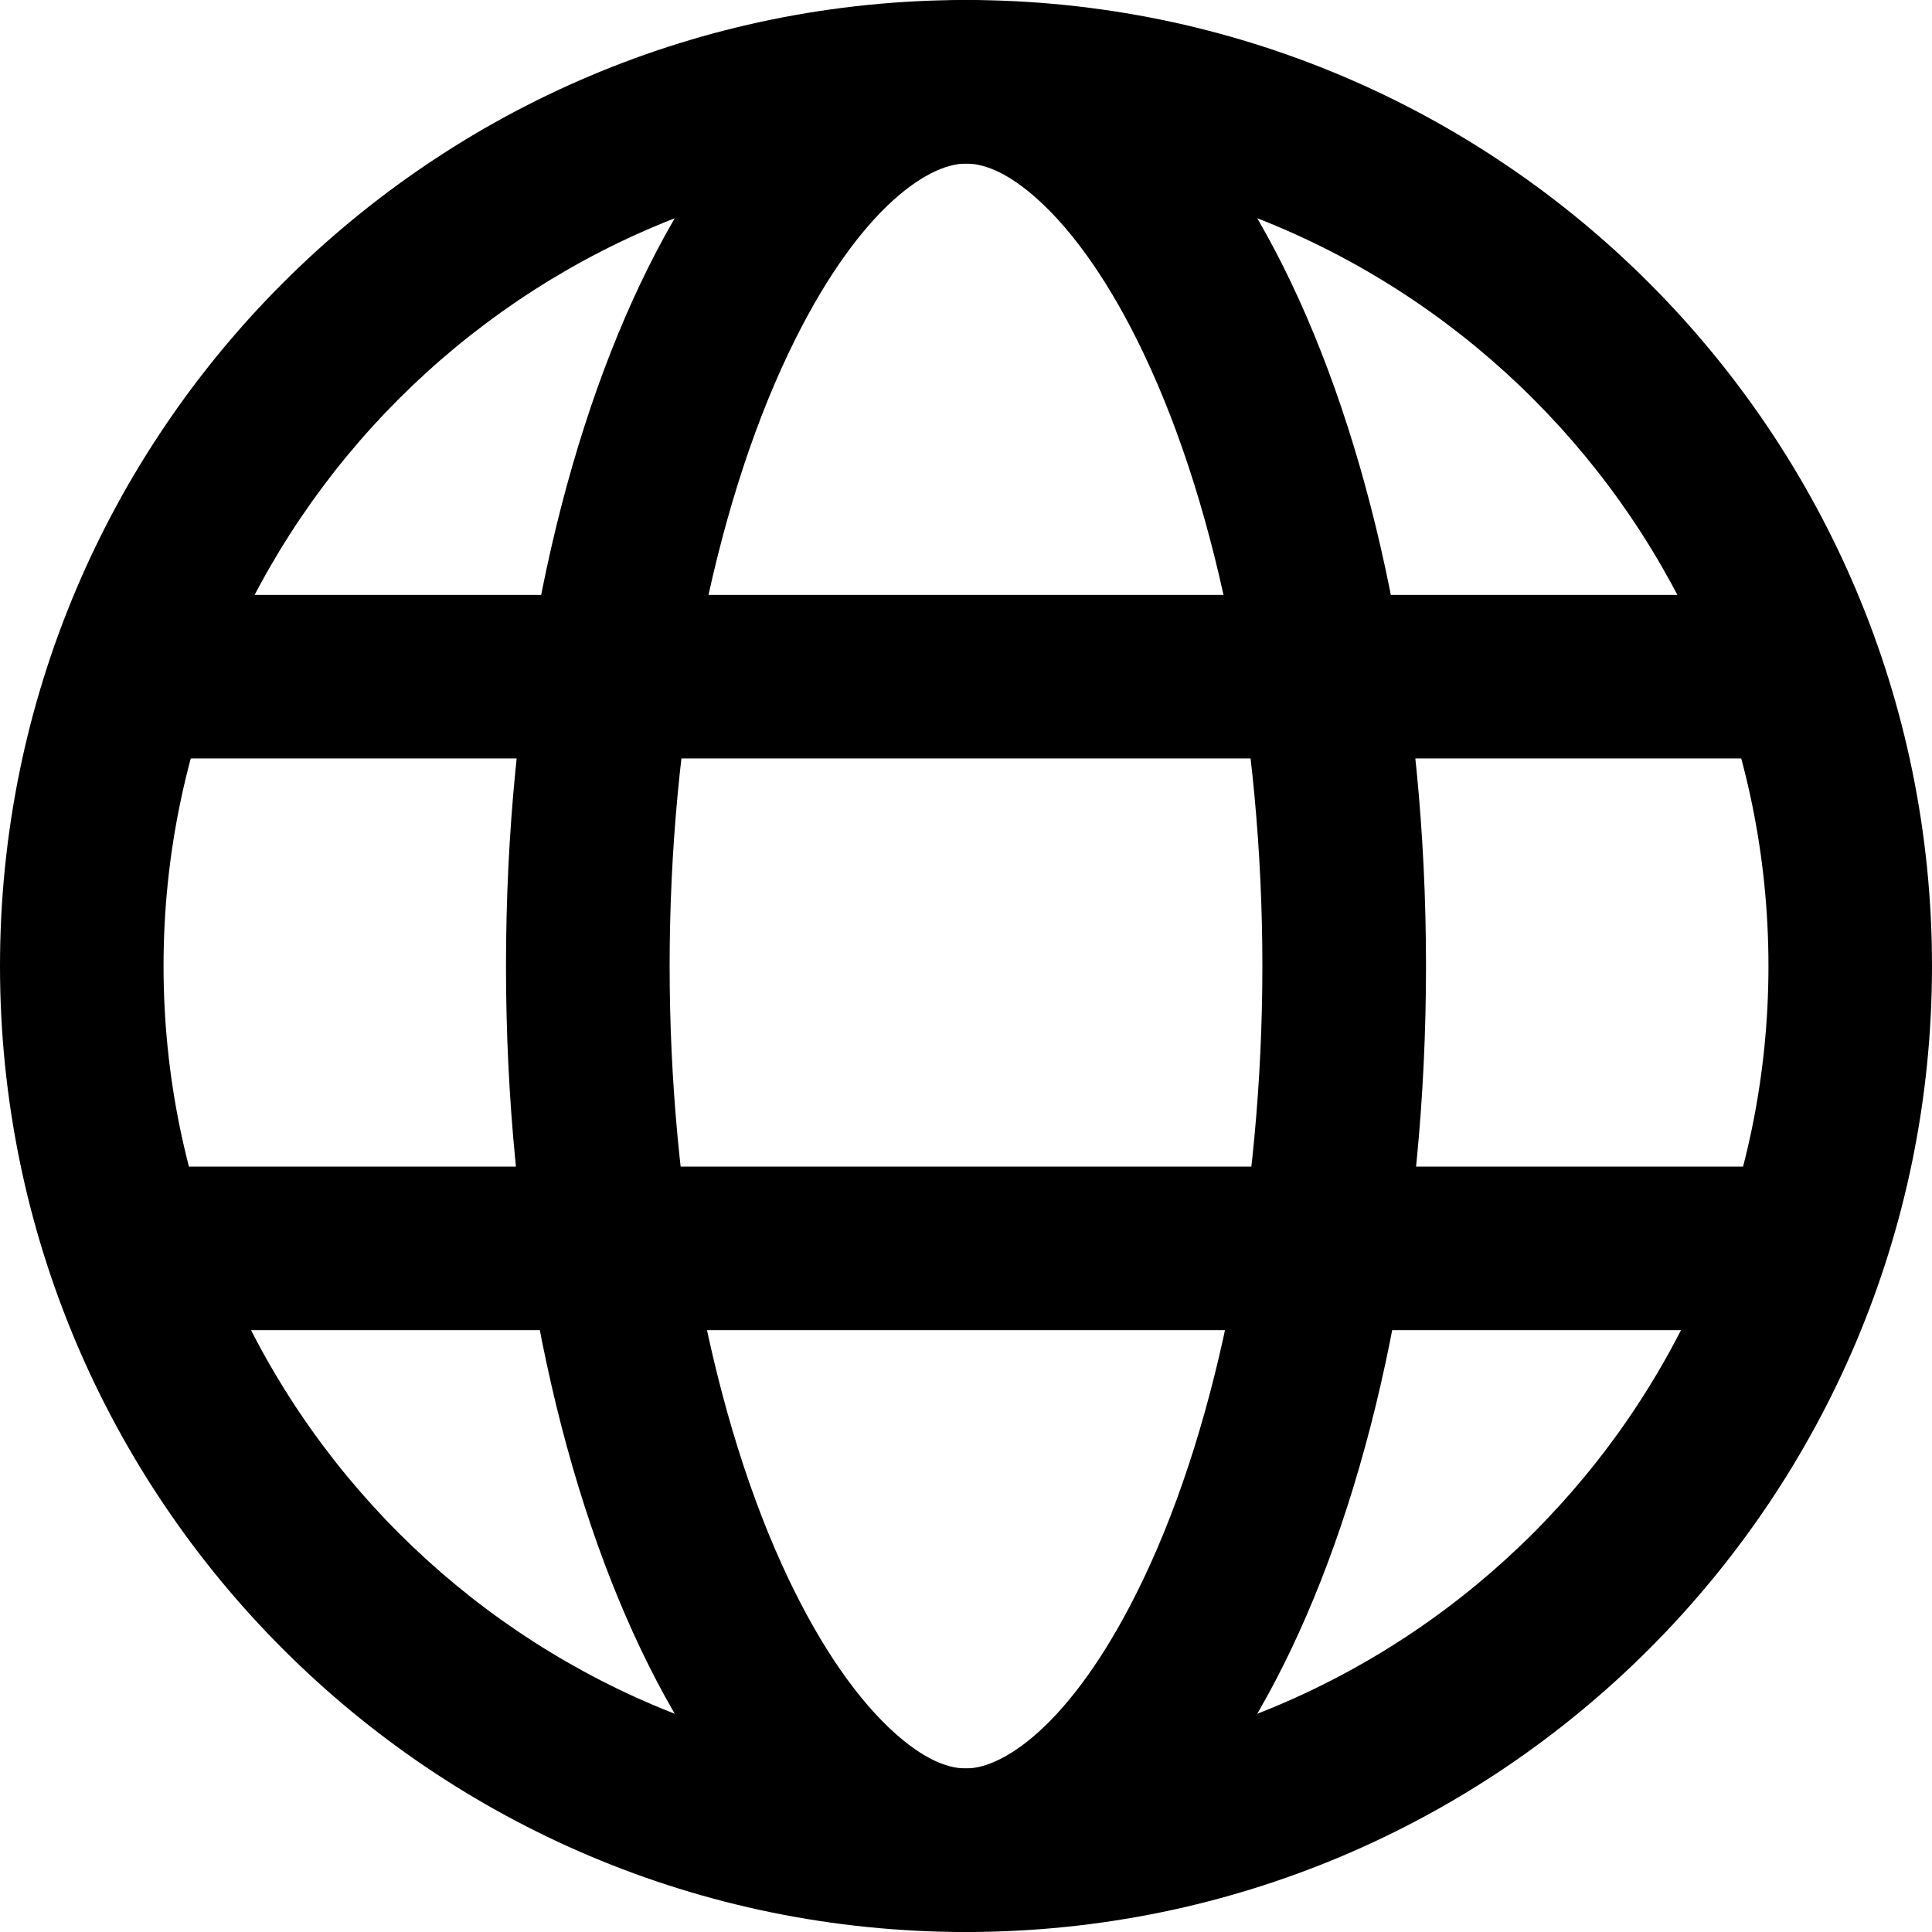
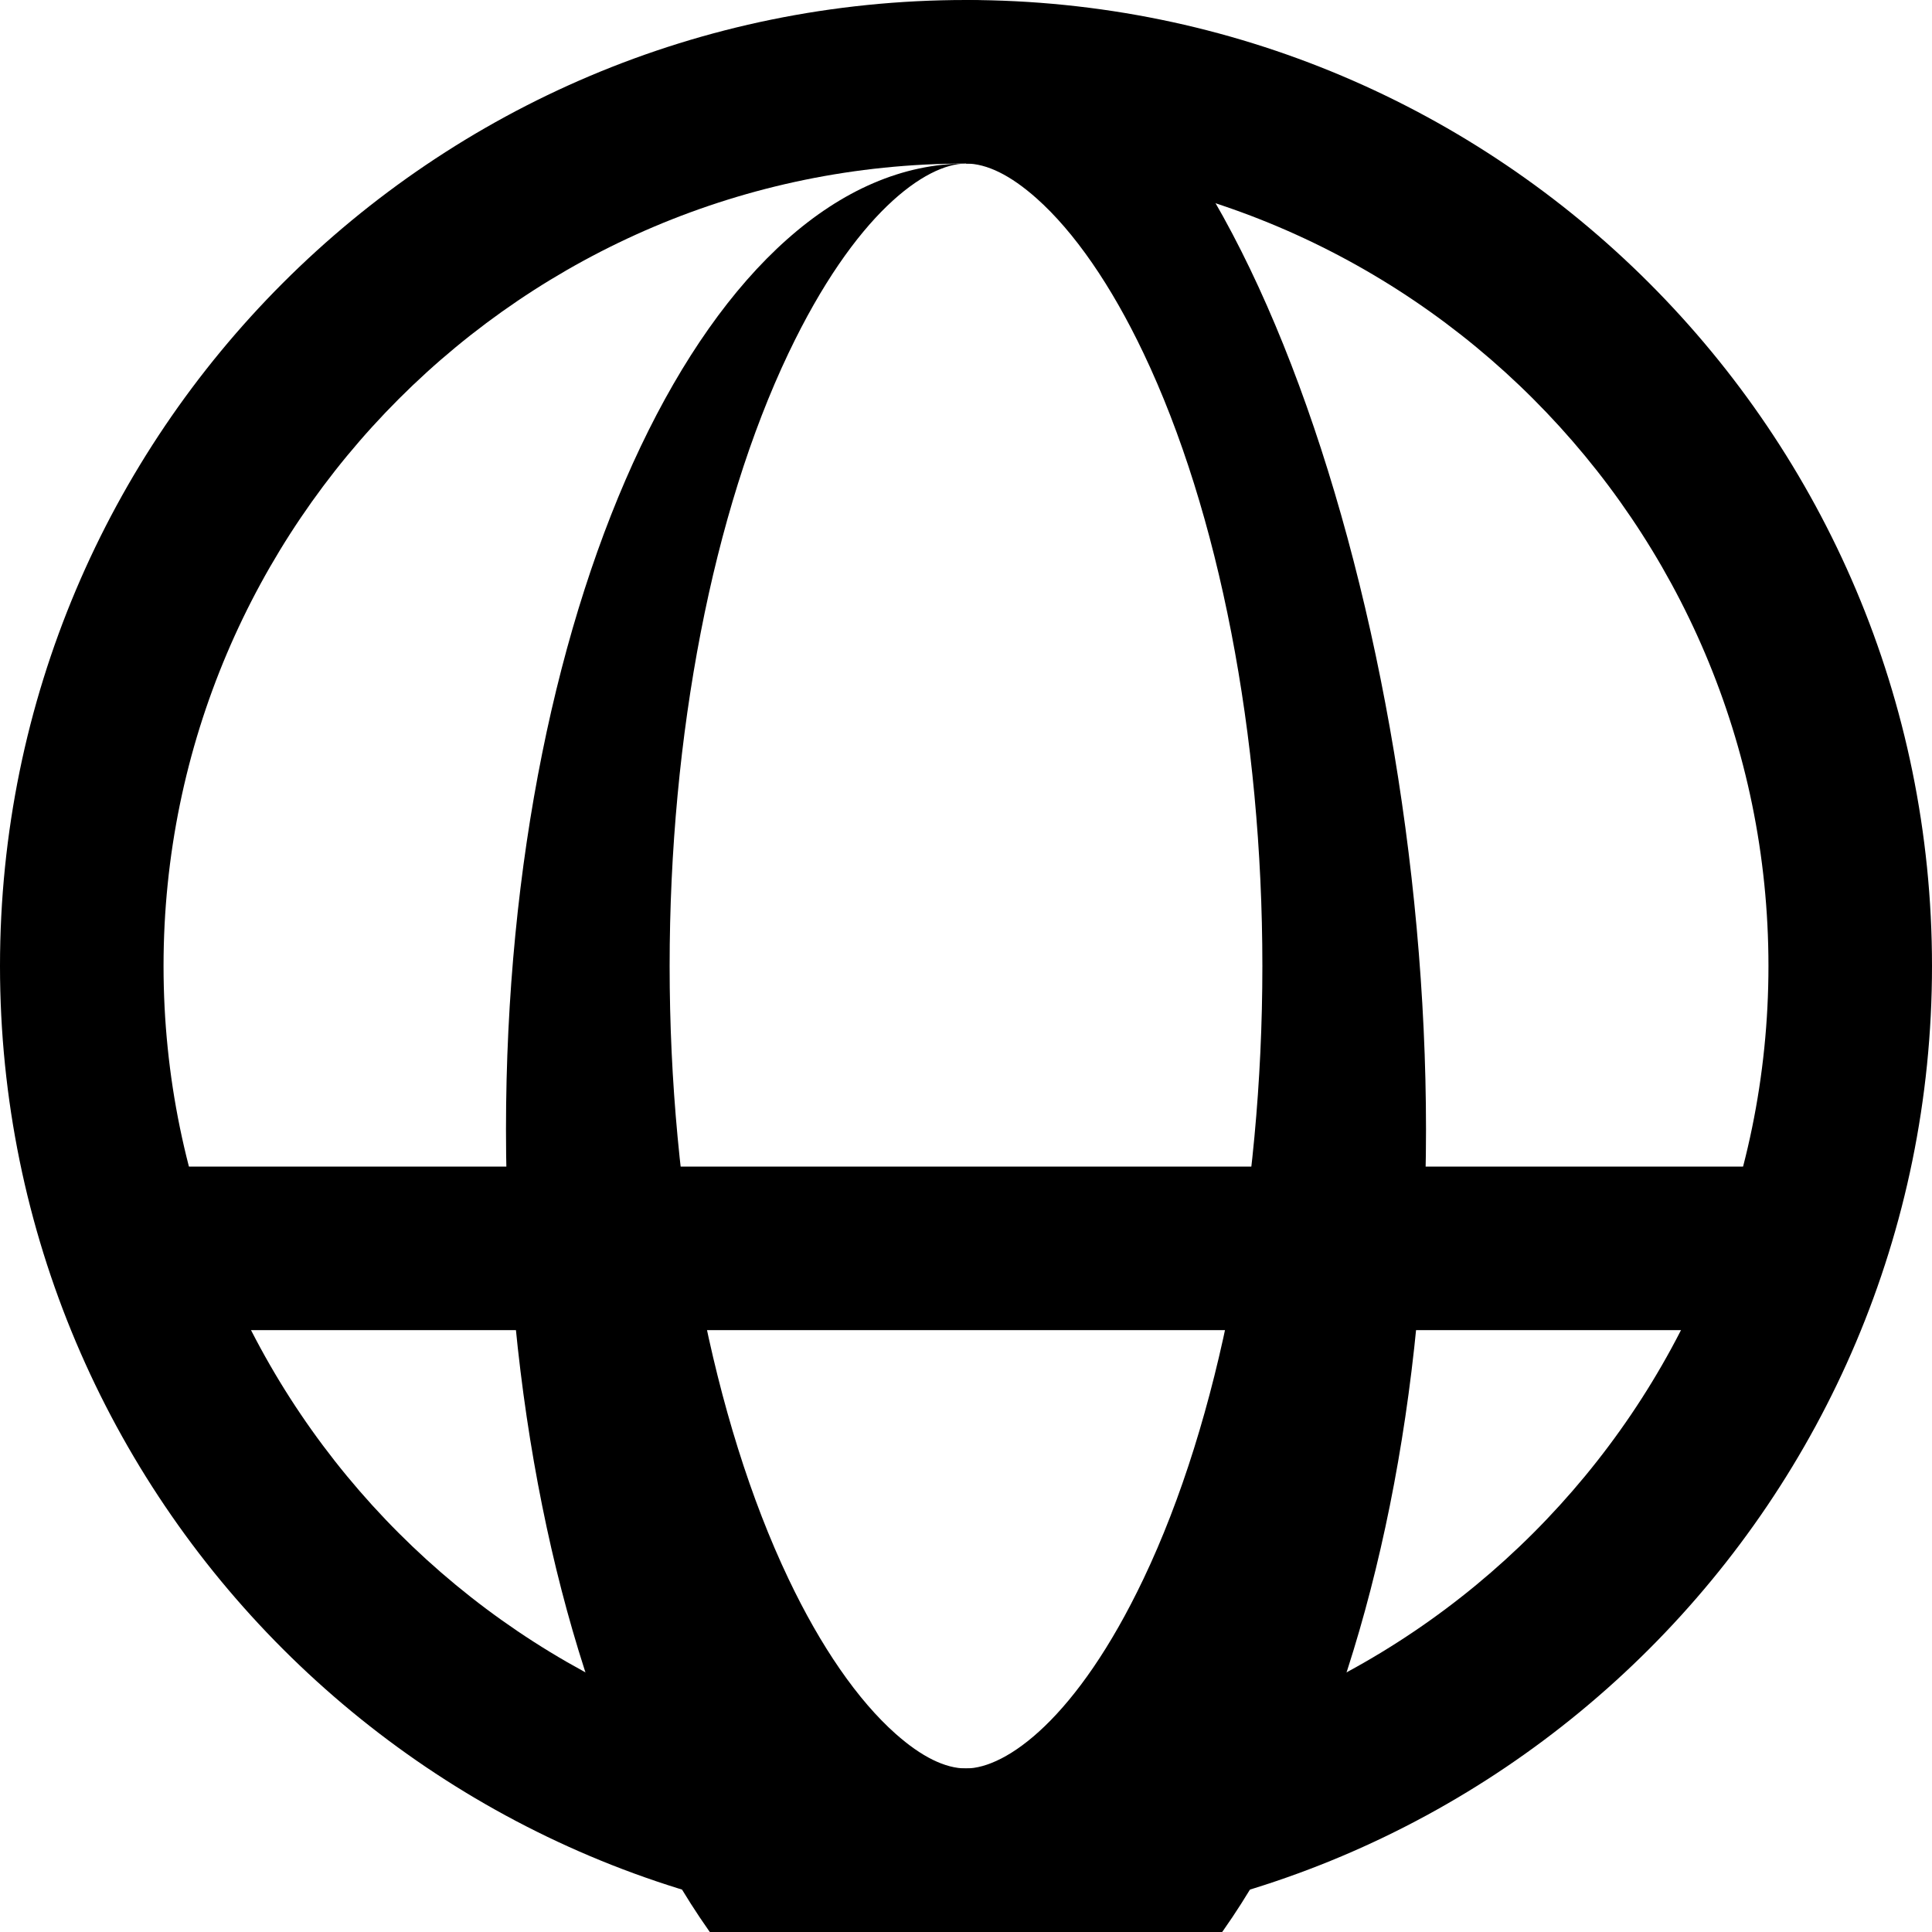
<svg xmlns="http://www.w3.org/2000/svg" id="a" viewBox="0 0 200 200">
  <defs>
    <style>
      .cls-1 {
        fill: none;
        stroke: #000;
        stroke-miterlimit: 10;
        stroke-width: 16.93px;
      }
    </style>
  </defs>
  <path d="M100,16.93c45.8,0,83.07,37.26,83.07,83.07s-37.26,83.07-83.07,83.07S16.93,145.8,16.93,100,54.2,16.93,100,16.93M100,0C44.77,0,0,44.77,0,100s44.77,100,100,100,100-44.77,100-100S155.23,0,100,0h0Z" />
-   <line class="cls-1" x1="12.47" y1="70.05" x2="188.76" y2="70.05" />
  <line class="cls-1" x1="12.47" y1="129.23" x2="188.76" y2="129.23" />
-   <path d="M100,16.93c2.16,0,4.61,1.21,7.29,3.59,3.91,3.47,7.75,9.02,11.09,16.05,7.82,16.42,12.3,39.54,12.3,63.43s-4.48,47.01-12.3,63.43c-6.9,14.49-14.22,19.64-18.38,19.64-2.16,0-4.61-1.21-7.29-3.59-3.91-3.47-7.75-9.02-11.09-16.05-7.82-16.42-12.3-39.54-12.3-63.43s4.48-47.01,12.3-63.43c6.9-14.49,14.22-19.64,18.38-19.64M100,0c-26.3,0-47.62,44.77-47.62,100s21.32,100,47.62,100,47.62-44.77,47.62-100S126.3,0,100,0h0Z" />
+   <path d="M100,16.93c2.16,0,4.61,1.21,7.29,3.59,3.91,3.47,7.75,9.02,11.09,16.05,7.82,16.42,12.3,39.54,12.3,63.43s-4.48,47.01-12.3,63.43c-6.9,14.49-14.22,19.64-18.38,19.64-2.16,0-4.61-1.21-7.29-3.59-3.91-3.47-7.75-9.02-11.09-16.05-7.82-16.42-12.3-39.54-12.3-63.43s4.48-47.01,12.3-63.43c6.9-14.49,14.22-19.64,18.38-19.64c-26.3,0-47.62,44.77-47.62,100s21.32,100,47.62,100,47.62-44.77,47.62-100S126.3,0,100,0h0Z" />
</svg>